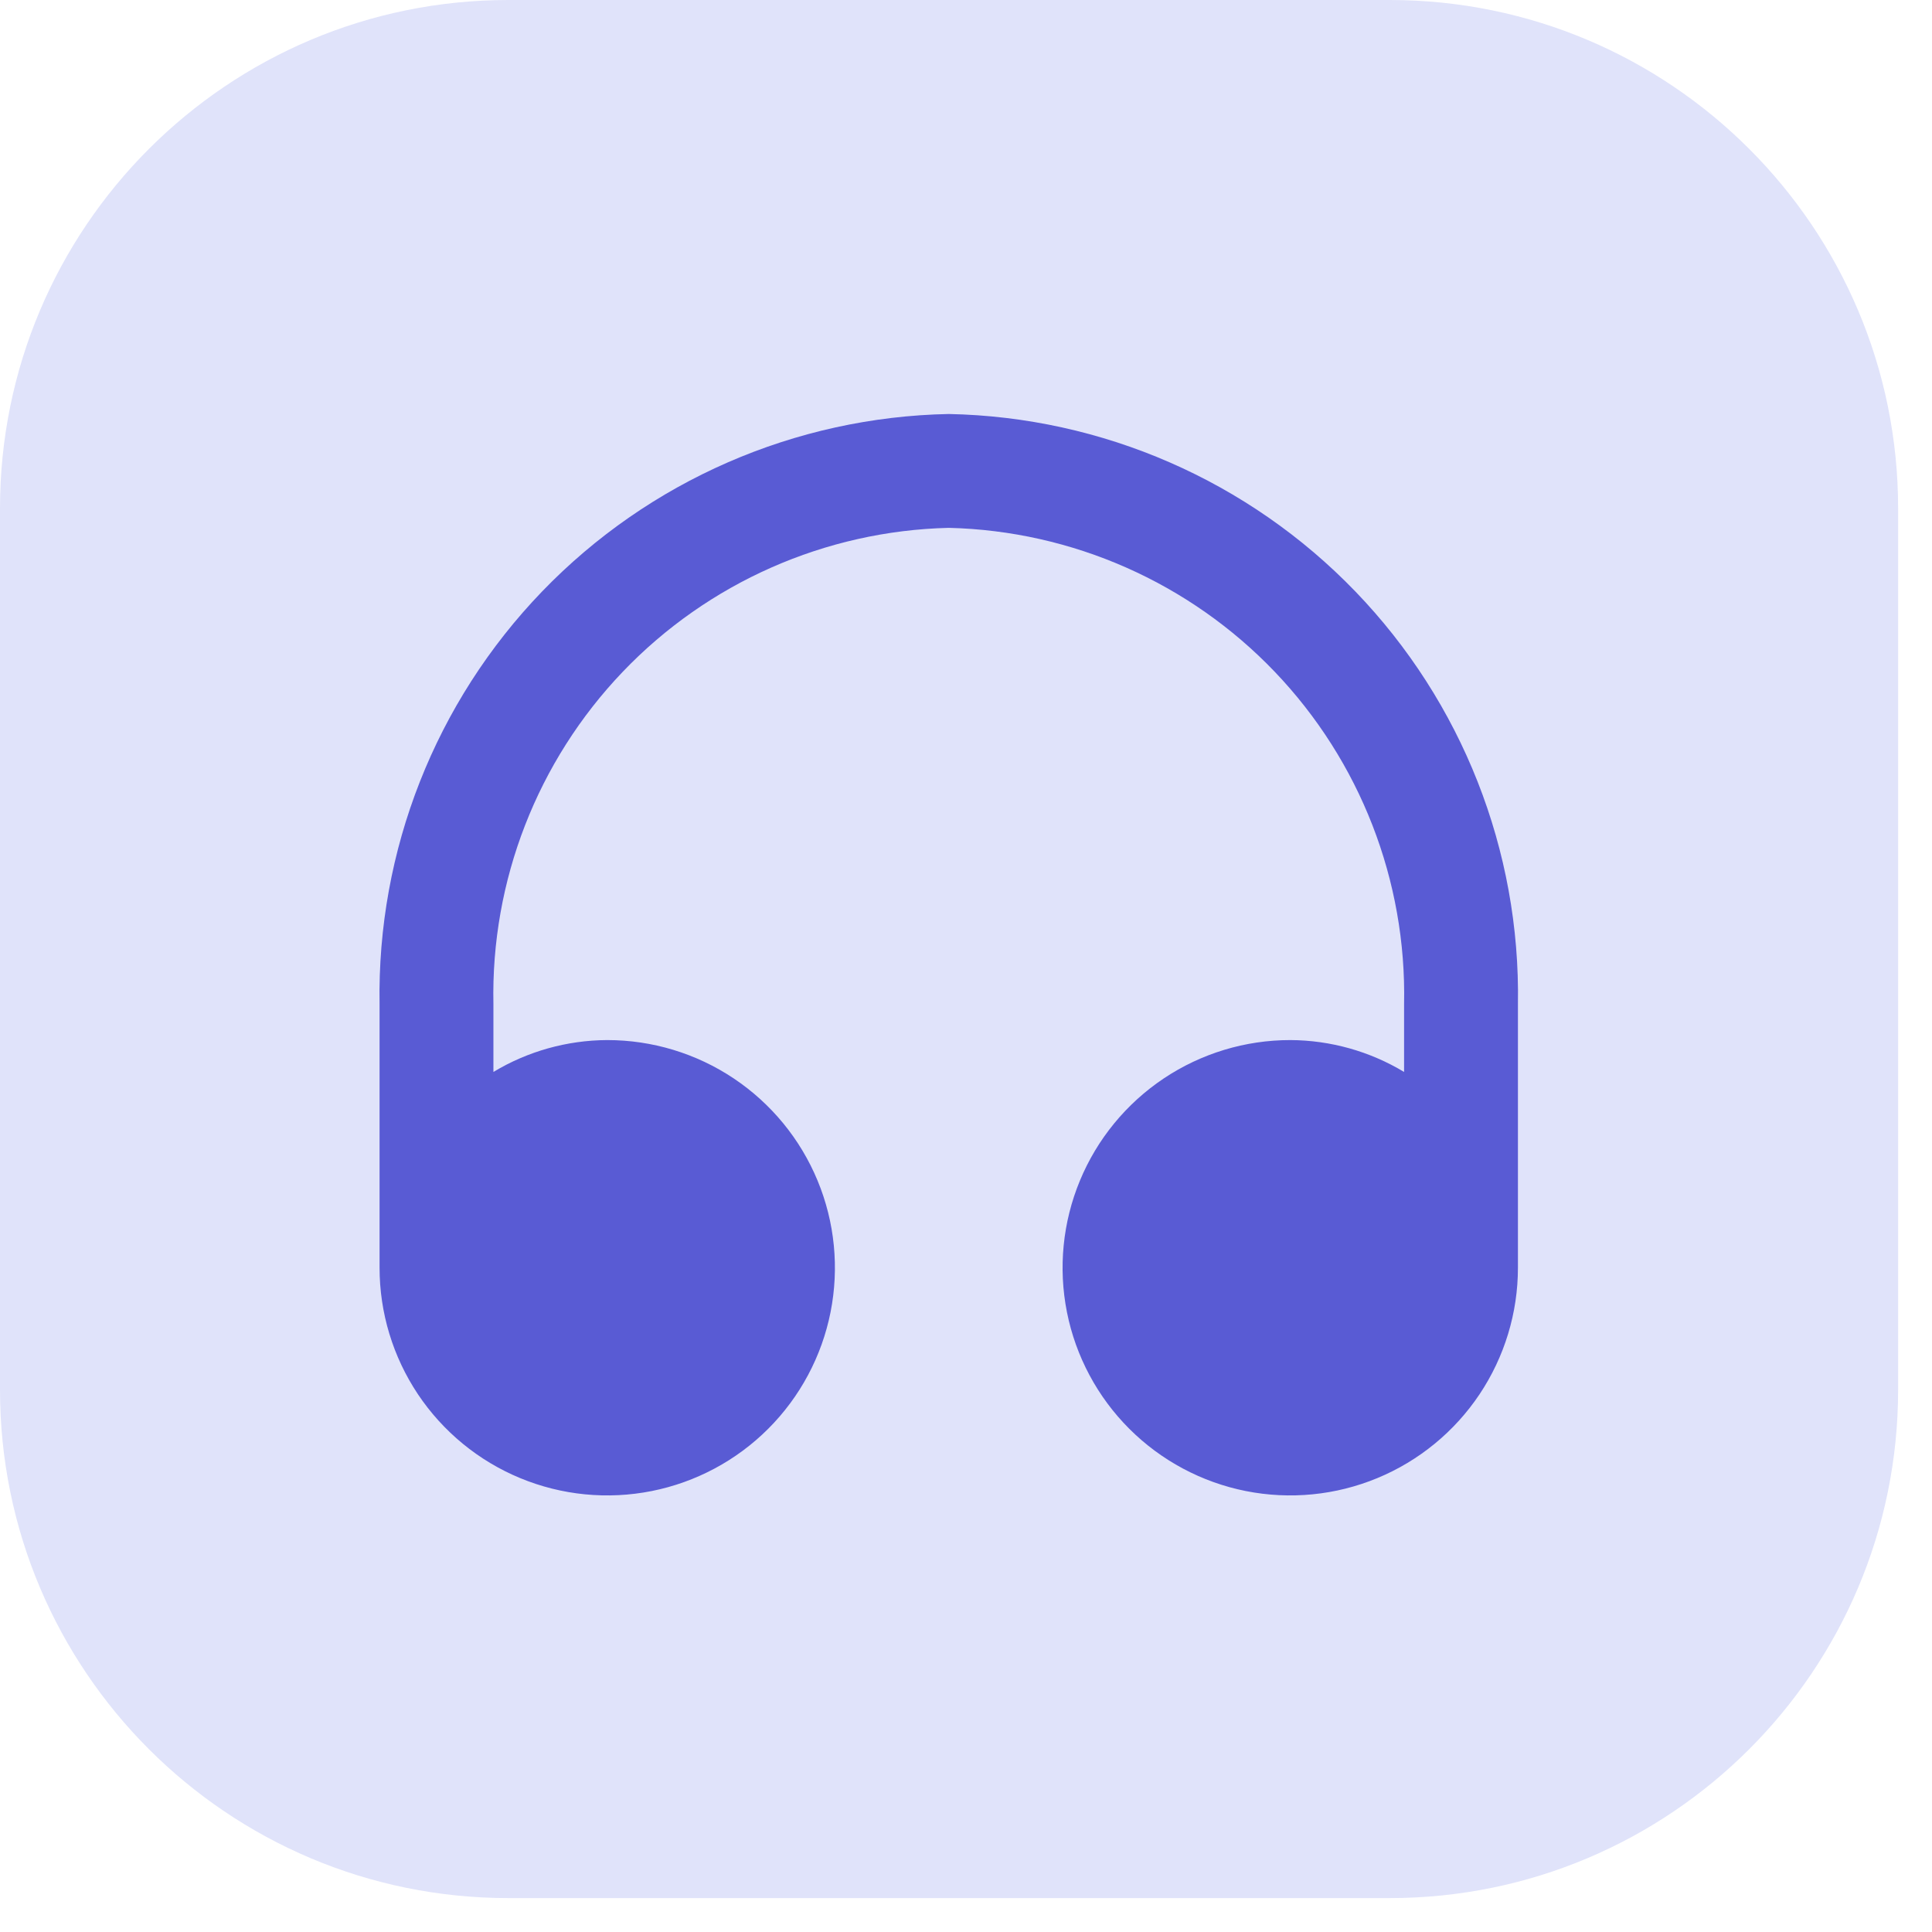
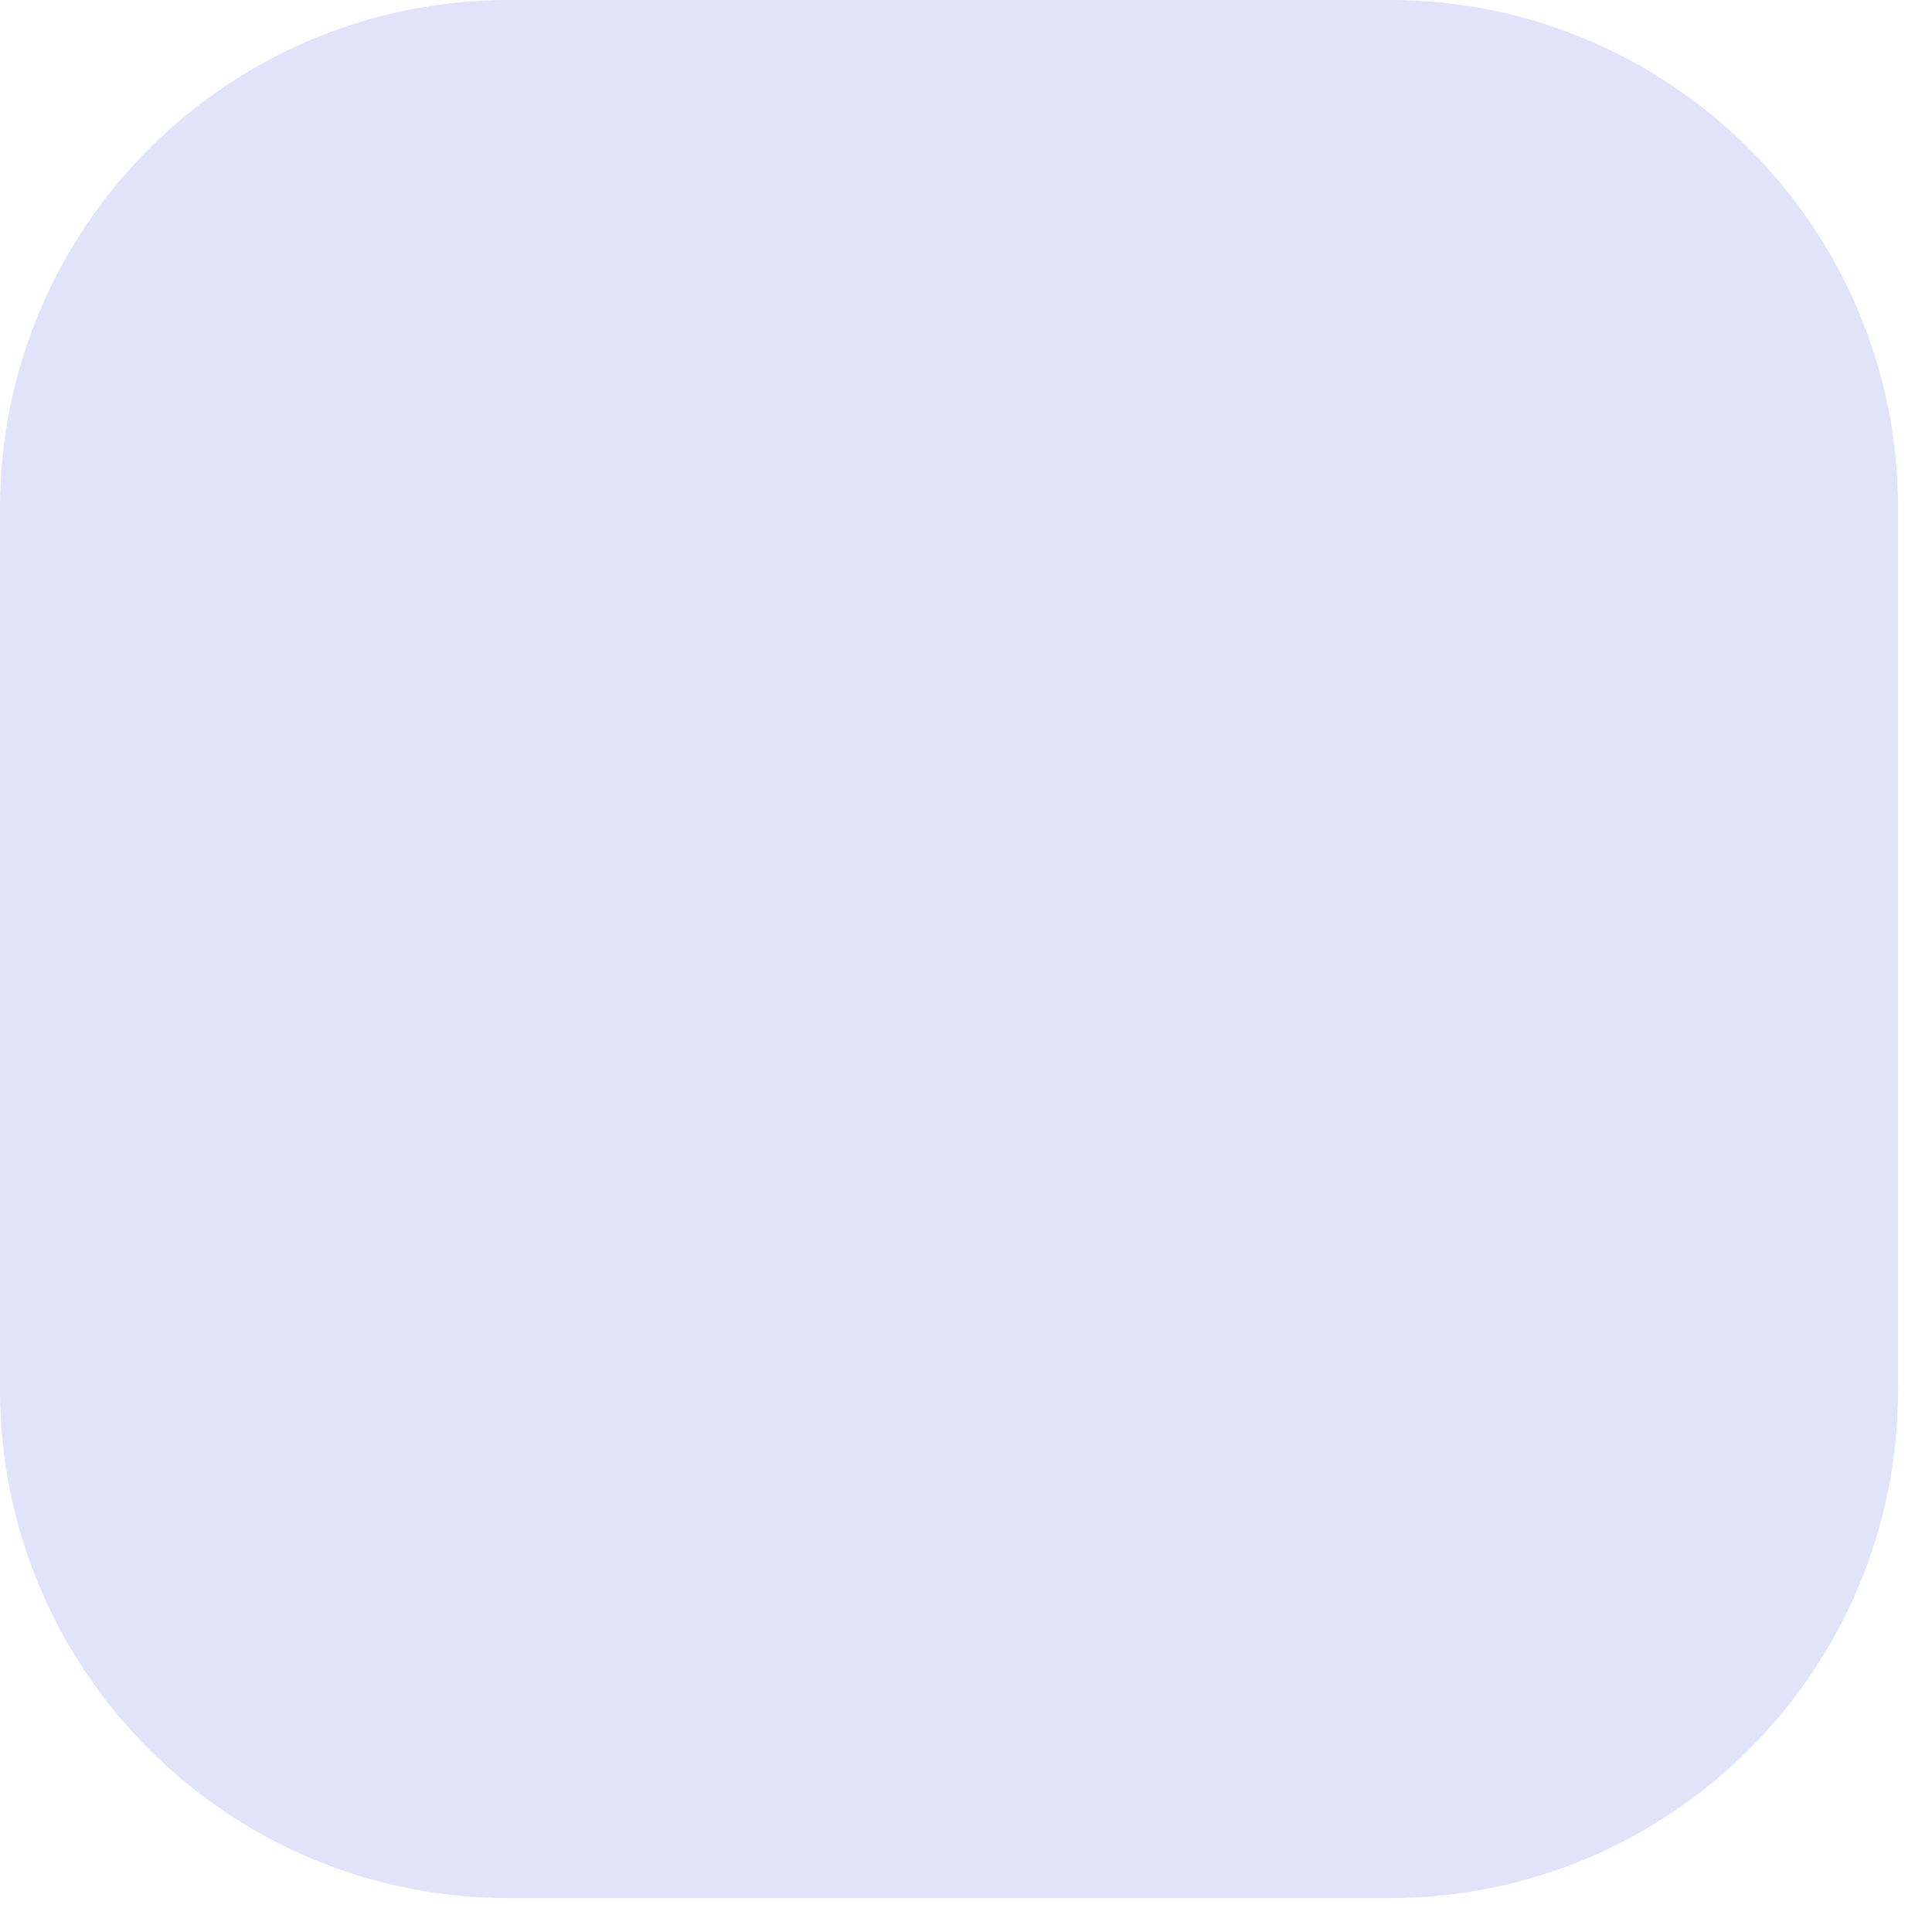
<svg xmlns="http://www.w3.org/2000/svg" width="56" height="56" viewBox="0 0 56 56" fill="none">
  <path d="M0 14.737C0 6.598 6.598 0 14.737 0H40.281C48.42 0 55.018 6.598 55.018 14.737V40.281C55.018 48.42 48.42 55.017 40.281 55.017H14.737C6.598 55.017 0 48.42 0 40.281V14.737Z" fill="#E0E3FA" />
-   <path d="M27.5 12C23.046 12.087 18.807 13.937 15.714 17.143C12.622 20.351 10.927 24.653 11.002 29.108V36.746C11.002 38.052 11.389 39.327 12.114 40.413C12.84 41.498 13.87 42.344 15.076 42.843C16.282 43.343 17.609 43.473 18.889 43.219C20.169 42.964 21.345 42.336 22.268 41.413C23.191 40.49 23.819 39.314 24.074 38.034C24.328 36.754 24.198 35.427 23.698 34.221C23.199 33.015 22.353 31.985 21.268 31.259C20.183 30.534 18.907 30.147 17.601 30.147C16.438 30.152 15.298 30.471 14.302 31.071V29.108C14.227 25.528 15.574 22.065 18.047 19.476C20.521 16.888 23.921 15.386 27.5 15.3C31.079 15.386 34.479 16.888 36.953 19.476C39.426 22.065 40.773 25.528 40.698 29.108V31.071C39.702 30.471 38.562 30.152 37.399 30.147C36.093 30.147 34.818 30.534 33.732 31.259C32.647 31.985 31.801 33.015 31.302 34.221C30.802 35.427 30.672 36.754 30.926 38.034C31.181 39.314 31.809 40.49 32.732 41.413C33.655 42.336 34.831 42.964 36.111 43.219C37.391 43.473 38.718 43.343 39.924 42.843C41.13 42.344 42.16 41.498 42.886 40.413C43.611 39.327 43.998 38.052 43.998 36.746V29.108C44.073 24.653 42.378 20.351 39.285 17.143C36.193 13.937 31.954 12.087 27.5 12Z" fill="#595BD4" />
</svg>